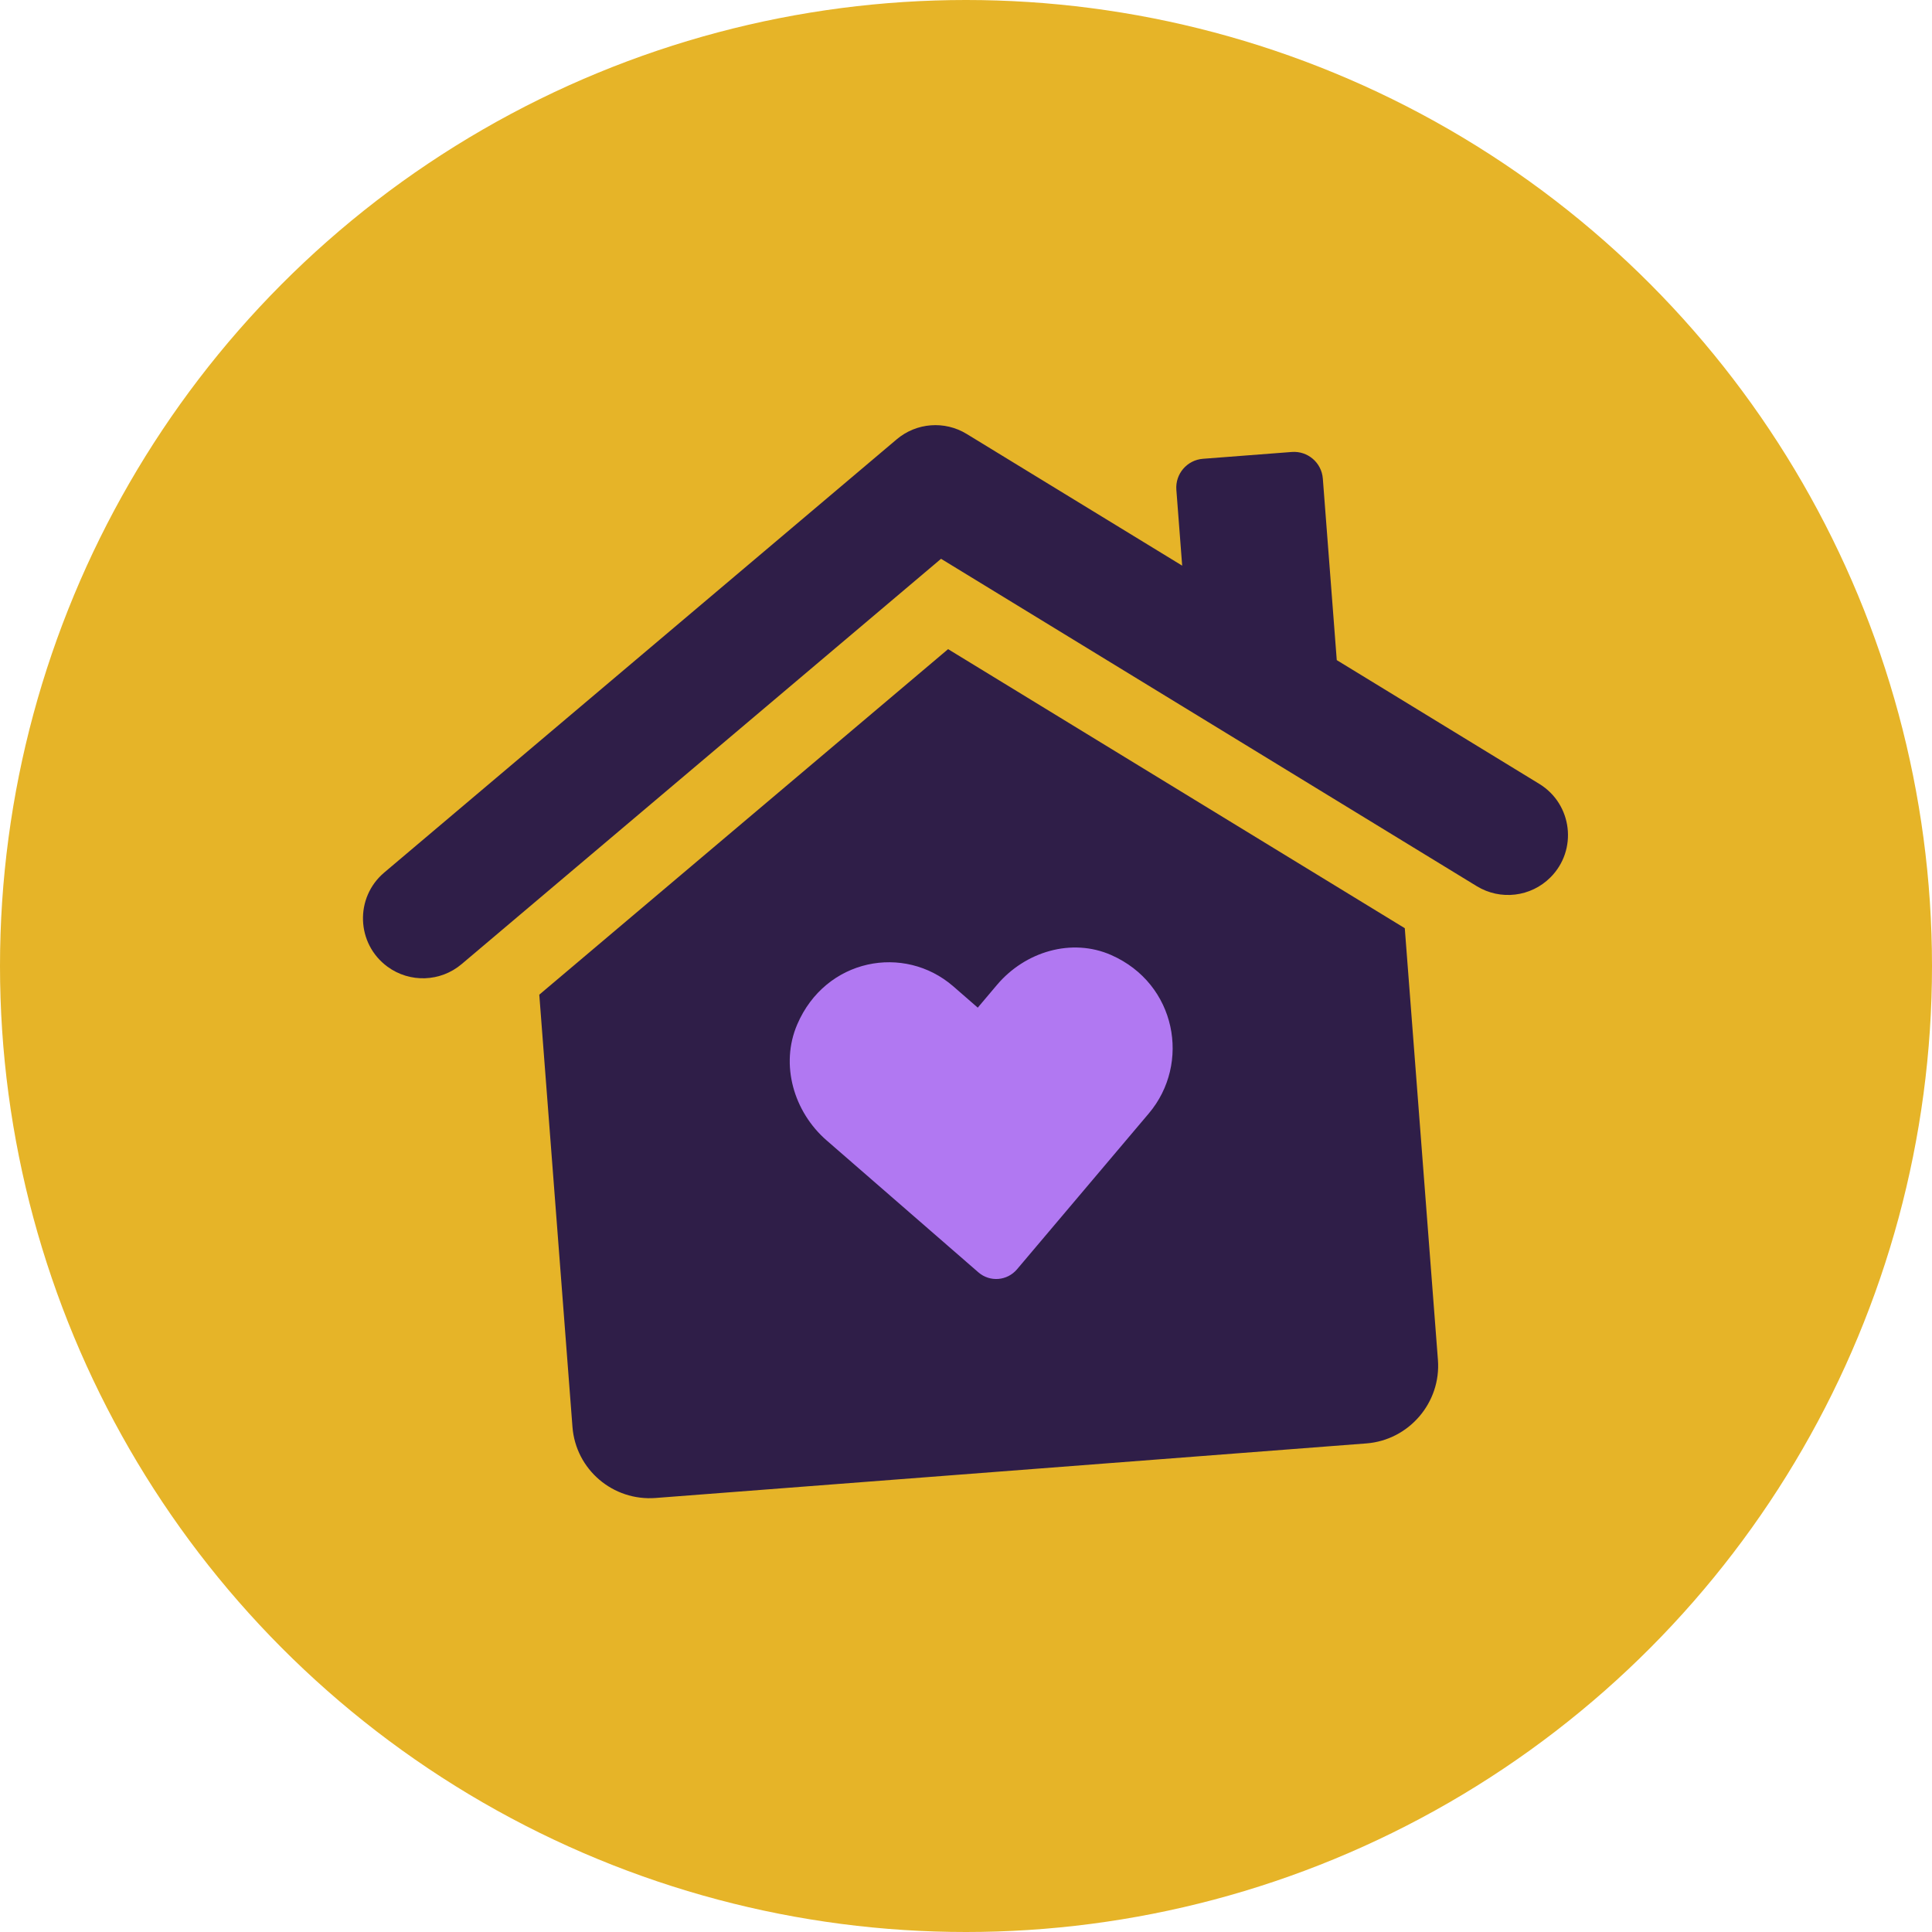
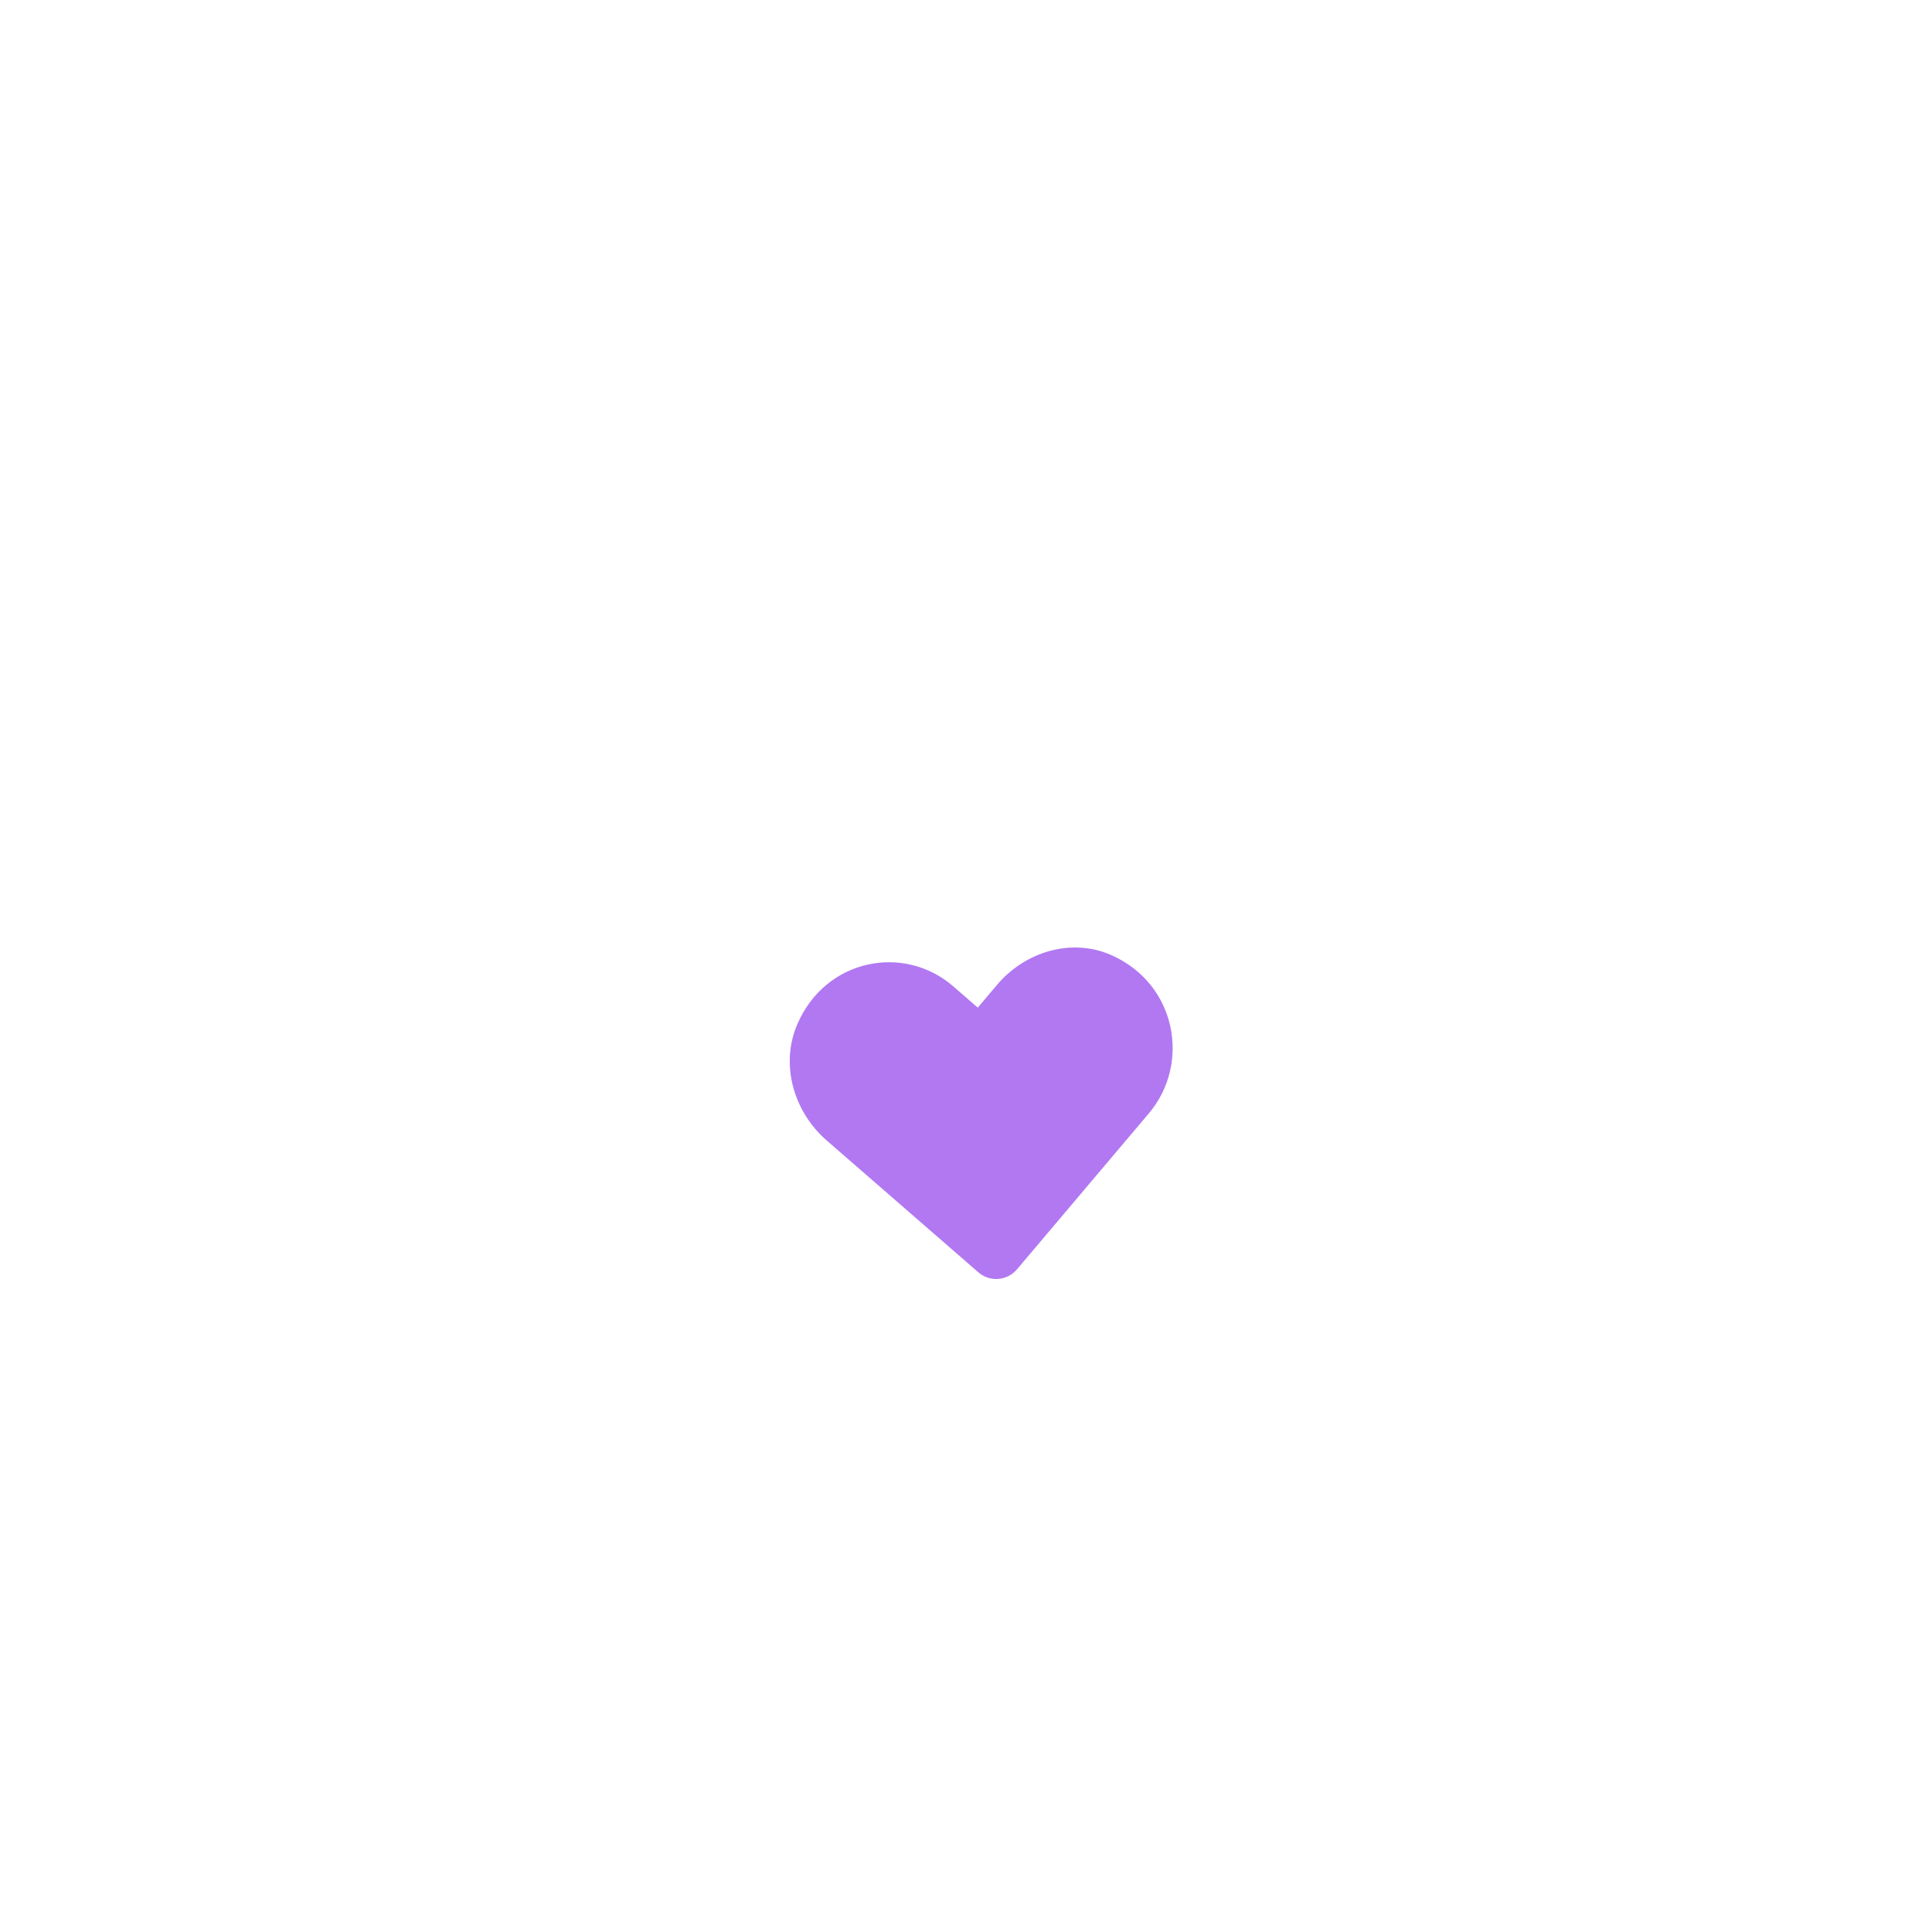
<svg xmlns="http://www.w3.org/2000/svg" width="150" height="150" viewBox="0 0 150 150" fill="none">
-   <circle cx="75" cy="75" r="75" fill="#E6B428" />
  <g clip-path="url(#clip0_2_24)">
-     <path d="M73.607 50.401L41.87 77.226L44.446 110.783C44.7 114.096 47.593 116.557 50.906 116.302L106.08 112.067C109.393 111.812 111.894 108.895 111.64 105.582L109.067 72.065L73.607 50.398L73.607 50.401Z" fill="#2F1E48" />
-     <path d="M119.51 60.86L103.786 51.251L102.704 37.157C102.609 35.921 101.53 34.996 100.294 35.091L93.398 35.62C92.162 35.715 91.237 36.794 91.332 38.03L91.784 43.917L75.052 33.691C73.341 32.645 71.152 32.813 69.621 34.108L29.831 67.745C27.53 69.691 27.656 73.275 30.086 75.055C31.82 76.325 34.198 76.242 35.84 74.854L73.063 43.385L114.656 68.803C116.491 69.924 118.854 69.643 120.373 68.124C122.506 65.994 122.08 62.432 119.51 60.86Z" fill="#2F1E48" />
-   </g>
+     </g>
  <path d="M86.284 74.153C83.204 72.793 79.591 73.881 77.405 76.468L75.913 78.234L74.017 76.583C70.203 73.269 64.1 74.409 61.897 79.535C60.555 82.657 61.626 86.322 64.177 88.539L75.959 98.782C76.851 99.558 78.194 99.453 78.961 98.548L89.195 86.444C92.468 82.574 91.337 76.386 86.282 74.153L86.284 74.153Z" fill="#B178F2" />
  <defs>
    <clipPath id="clip0_2_24">
-       <rect width="93.805" height="81.4" fill="white" transform="translate(25.504 36.613) rotate(-4.39)" />
-     </clipPath>
+       </clipPath>
  </defs>
</svg>